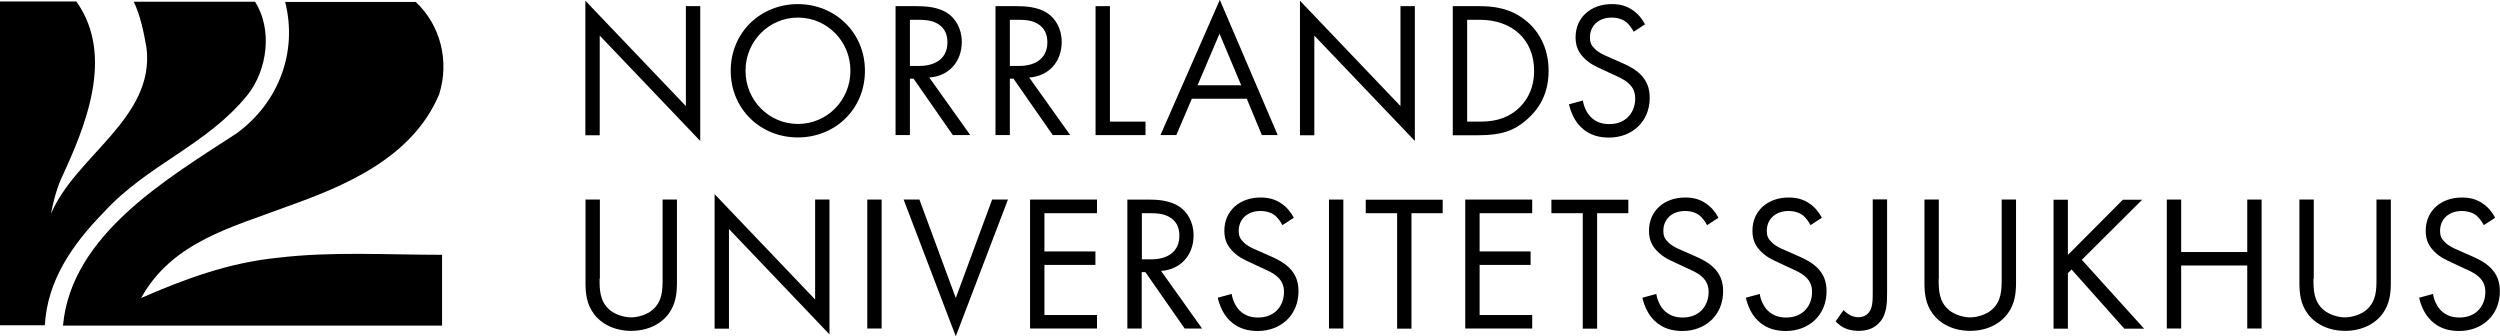
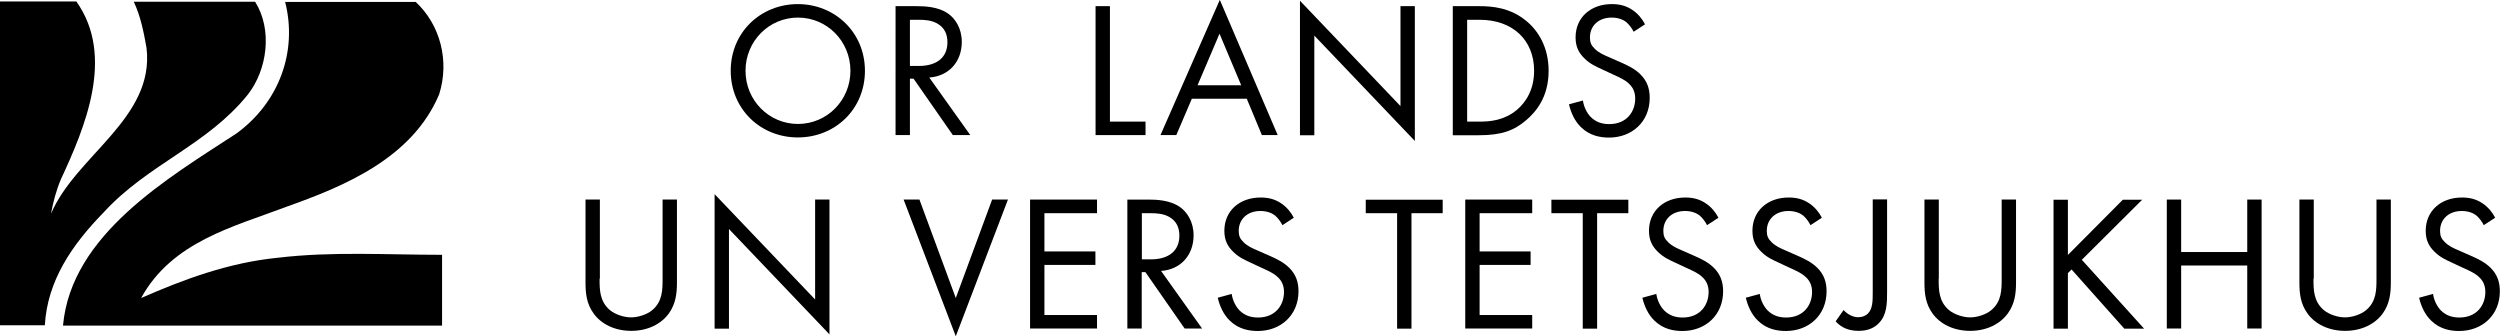
<svg xmlns="http://www.w3.org/2000/svg" viewBox="0 0 170.62 22.95" id="Lager_1">
  <g>
    <path d="M5.21.1c2.66,3.74.58,8.62-1.06,12.15-.31.73-.53,1.57-.67,2.34,1.69-3.98,7.09-6.52,6.52-11.32-.19-1.08-.41-2.18-.87-3.15h8.28c1.2,1.9.84,4.63-.5,6.34-2.8,3.47-6.81,4.73-9.84,8.04-2.15,2.2-3.84,4.66-4.01,7.7H0V.1h5.21" />
    <path d="M28.37.13c1.69,1.57,2.32,4.05,1.6,6.31-1.83,4.35-6.47,6.27-10.42,7.67-3.6,1.37-7.79,2.36-9.92,6.23,2.92-1.28,5.99-2.42,9.34-2.75,3.69-.44,7.4-.2,11.2-.2v4.83H4.3c.56-6.22,7.17-10.06,11.85-13.12,2.9-2.12,4.17-5.59,3.31-8.97h8.9" />
  </g>
  <g>
-     <path d="M39.95,9.23V.05l6.86,7.19V.42h.98v9.2l-6.86-7.19v6.8h-.98Z" />
    <path d="M49.87,4.83c0-2.63,2.05-4.55,4.58-4.55s4.58,1.93,4.58,4.55-2.03,4.55-4.58,4.55-4.58-1.94-4.58-4.55ZM50.88,4.83c0,2.02,1.6,3.63,3.58,3.63s3.58-1.61,3.58-3.63-1.6-3.63-3.58-3.63-3.58,1.61-3.58,3.63Z" />
    <path d="M62.54.42c.59,0,1.48.04,2.14.49.51.34.96,1.02.96,1.95,0,1.35-.88,2.34-2.22,2.43l2.8,3.93h-1.19l-2.68-3.85h-.25v3.85h-.98V.42h1.41ZM62.1,4.5h.62c1.21,0,1.94-.58,1.94-1.61,0-.49-.15-.98-.7-1.29-.4-.22-.84-.25-1.27-.25h-.59v3.15Z" />
-     <path d="M69.36.42c.59,0,1.48.04,2.14.49.51.34.96,1.02.96,1.95,0,1.35-.88,2.34-2.22,2.43l2.8,3.93h-1.19l-2.68-3.85h-.25v3.85h-.98V.42h1.41ZM68.92,4.5h.62c1.21,0,1.94-.58,1.94-1.61,0-.49-.15-.98-.7-1.29-.4-.22-.84-.25-1.27-.25h-.59v3.15Z" />
    <path d="M75.75.42v7.88h2.43v.92h-3.41V.42h.98Z" />
    <path d="M85.09,6.74h-3.75l-1.06,2.48h-1.08l4.05-9.23,3.95,9.23h-1.08l-1.03-2.48ZM84.71,5.82l-1.48-3.52-1.5,3.52h2.98Z" />
    <path d="M88.72,9.23V.05l6.86,7.19V.42h.98v9.2l-6.86-7.19v6.8h-.98Z" />
    <path d="M99.15.42h1.79c.88,0,2.14.09,3.25,1.03.81.67,1.5,1.8,1.5,3.38,0,1.85-.91,2.84-1.54,3.38-.81.69-1.65,1.02-3.22,1.02h-1.78V.42ZM100.13,8.3h.86c.7,0,1.66-.08,2.52-.79.66-.55,1.19-1.43,1.19-2.68,0-2.11-1.48-3.48-3.71-3.48h-.86v6.96Z" />
    <path d="M111.49,2.16c-.12-.24-.32-.5-.51-.66-.17-.13-.49-.3-.99-.3-.87,0-1.48.54-1.48,1.36,0,.34.09.54.33.77.26.26.59.41.92.55l.84.37c.51.22.99.46,1.36.83.45.45.63.96.63,1.6,0,1.62-1.2,2.71-2.78,2.71-.58,0-1.31-.12-1.91-.71-.44-.42-.7-1.03-.82-1.56l.95-.26c.07.46.28.86.53,1.12.38.38.82.49,1.27.49,1.2,0,1.77-.86,1.77-1.74,0-.4-.12-.74-.44-1.03-.25-.24-.59-.4-1.06-.61l-.79-.37c-.34-.16-.78-.34-1.17-.73-.38-.37-.61-.78-.61-1.44,0-1.36,1.04-2.27,2.47-2.27.54,0,.98.11,1.41.4.36.24.66.59.86.98l-.78.51Z" />
    <path d="M40.92,19.02c0,.74,0,1.54.7,2.14.36.3.96.5,1.45.5s1.1-.2,1.45-.5c.7-.59.7-1.4.7-2.14v-5.4h.98v5.66c0,.74-.08,1.45-.55,2.11-.53.73-1.45,1.19-2.57,1.19s-2.05-.46-2.57-1.19c-.48-.66-.55-1.37-.55-2.11v-5.66h.98v5.4Z" />
    <path d="M48.77,22.42v-9.17l6.86,7.19v-6.82h.98v9.2l-6.86-7.19v6.8h-.98Z" />
-     <path d="M60.17,13.62v8.8h-.98v-8.8h.98Z" />
    <path d="M62.75,13.62l2.48,6.72,2.48-6.72h1.08l-3.56,9.33-3.56-9.33h1.08Z" />
    <path d="M74.87,14.55h-3.59v2.61h3.48v.92h-3.48v3.42h3.59v.92h-4.57v-8.8h4.57v.92Z" />
    <path d="M78.36,13.62c.59,0,1.48.04,2.14.49.51.34.96,1.02.96,1.95,0,1.35-.88,2.34-2.22,2.43l2.8,3.93h-1.19l-2.68-3.85h-.25v3.85h-.98v-8.8h1.41ZM77.93,17.7h.62c1.21,0,1.94-.58,1.94-1.61,0-.49-.15-.98-.7-1.29-.4-.22-.84-.25-1.27-.25h-.59v3.15Z" />
    <path d="M87.52,15.36c-.12-.24-.32-.5-.51-.66-.17-.13-.49-.3-.99-.3-.87,0-1.48.54-1.48,1.36,0,.34.09.54.33.77.26.26.59.41.92.55l.84.37c.51.22.99.46,1.36.83.45.45.63.96.63,1.6,0,1.62-1.2,2.71-2.78,2.71-.58,0-1.31-.12-1.91-.71-.44-.42-.7-1.03-.82-1.56l.95-.26c.07.46.28.86.53,1.12.38.38.82.49,1.27.49,1.2,0,1.77-.86,1.77-1.74,0-.4-.12-.74-.44-1.03-.25-.24-.59-.4-1.06-.61l-.79-.37c-.34-.16-.78-.34-1.17-.73-.38-.37-.61-.78-.61-1.44,0-1.36,1.04-2.27,2.47-2.27.54,0,.98.11,1.41.4.36.24.66.59.86.98l-.78.51Z" />
-     <path d="M91.68,13.62v8.8h-.98v-8.8h.98Z" />
    <path d="M96.33,14.55v7.88h-.98v-7.88h-2.14v-.92h5.25v.92h-2.14Z" />
    <path d="M104.57,14.55h-3.59v2.61h3.48v.92h-3.48v3.42h3.59v.92h-4.57v-8.8h4.57v.92Z" />
    <path d="M109,14.55v7.88h-.98v-7.88h-2.14v-.92h5.25v.92h-2.14Z" />
    <path d="M116.5,15.36c-.12-.24-.32-.5-.51-.66-.17-.13-.49-.3-.99-.3-.87,0-1.48.54-1.48,1.36,0,.34.09.54.33.77.26.26.59.41.92.55l.84.37c.51.22.99.46,1.36.83.45.45.63.96.63,1.6,0,1.62-1.2,2.71-2.78,2.71-.58,0-1.31-.12-1.91-.71-.44-.42-.7-1.03-.82-1.56l.95-.26c.07.46.28.86.53,1.12.38.38.82.49,1.27.49,1.2,0,1.77-.86,1.77-1.74,0-.4-.12-.74-.44-1.03-.25-.24-.59-.4-1.06-.61l-.79-.37c-.34-.16-.78-.34-1.17-.73-.38-.37-.61-.78-.61-1.44,0-1.36,1.04-2.27,2.47-2.27.54,0,.98.11,1.41.4.36.24.66.59.86.98l-.78.51Z" />
    <path d="M123.56,15.36c-.12-.24-.32-.5-.51-.66-.17-.13-.49-.3-.99-.3-.87,0-1.48.54-1.48,1.36,0,.34.09.54.33.77.26.26.59.41.92.55l.84.37c.51.22.99.46,1.36.83.45.45.63.96.63,1.6,0,1.62-1.2,2.71-2.78,2.71-.58,0-1.31-.12-1.91-.71-.44-.42-.7-1.03-.82-1.56l.95-.26c.07.46.28.86.53,1.12.38.38.82.49,1.27.49,1.2,0,1.77-.86,1.77-1.74,0-.4-.12-.74-.44-1.03-.25-.24-.59-.4-1.06-.61l-.79-.37c-.34-.16-.78-.34-1.17-.73-.38-.37-.61-.78-.61-1.44,0-1.36,1.04-2.27,2.47-2.27.54,0,.98.11,1.41.4.36.24.66.59.86.98l-.78.51Z" />
    <path d="M128.79,13.62v6.34c0,.71-.01,1.52-.54,2.07-.3.33-.75.55-1.4.55s-1.17-.2-1.57-.65l.54-.77c.29.32.67.49,1,.49.26,0,.5-.09.66-.25.33-.33.33-.88.33-1.43v-6.36h.98Z" />
    <path d="M132.31,19.02c0,.74,0,1.54.7,2.14.36.3.96.5,1.45.5s1.1-.2,1.45-.5c.7-.59.7-1.4.7-2.14v-5.4h.98v5.66c0,.74-.08,1.45-.56,2.11-.53.73-1.45,1.19-2.57,1.19s-2.05-.46-2.57-1.19c-.48-.66-.55-1.37-.55-2.11v-5.66h.98v5.4Z" />
    <path d="M141.13,17.4l3.75-3.77h1.32l-4.12,4.1,4.25,4.7h-1.35l-3.6-4.04-.25.25v3.79h-.98v-8.8h.98v3.77Z" />
    <path d="M148.86,17.2h4.51v-3.58h.98v8.8h-.98v-4.3h-4.51v4.3h-.98v-8.8h.98v3.58Z" />
    <path d="M157.89,19.02c0,.74,0,1.54.7,2.14.36.3.96.5,1.45.5s1.1-.2,1.45-.5c.7-.59.7-1.4.7-2.14v-5.4h.98v5.66c0,.74-.08,1.45-.55,2.11-.53.73-1.45,1.19-2.57,1.19s-2.05-.46-2.57-1.19c-.48-.66-.55-1.37-.55-2.11v-5.66h.98v5.4Z" />
    <path d="M169.51,15.36c-.12-.24-.32-.5-.51-.66-.17-.13-.49-.3-.99-.3-.87,0-1.48.54-1.48,1.36,0,.34.09.54.33.77.26.26.59.41.92.55l.84.37c.51.22.99.46,1.36.83.45.45.63.96.63,1.6,0,1.62-1.2,2.71-2.78,2.71-.58,0-1.31-.12-1.91-.71-.44-.42-.7-1.03-.82-1.56l.95-.26c.07.46.28.86.53,1.12.38.38.82.49,1.27.49,1.2,0,1.77-.86,1.77-1.74,0-.4-.12-.74-.44-1.03-.25-.24-.59-.4-1.06-.61l-.79-.37c-.34-.16-.78-.34-1.17-.73-.38-.37-.61-.78-.61-1.44,0-1.36,1.04-2.27,2.47-2.27.54,0,.98.11,1.41.4.36.24.66.59.86.98l-.78.51Z" />
  </g>
</svg>